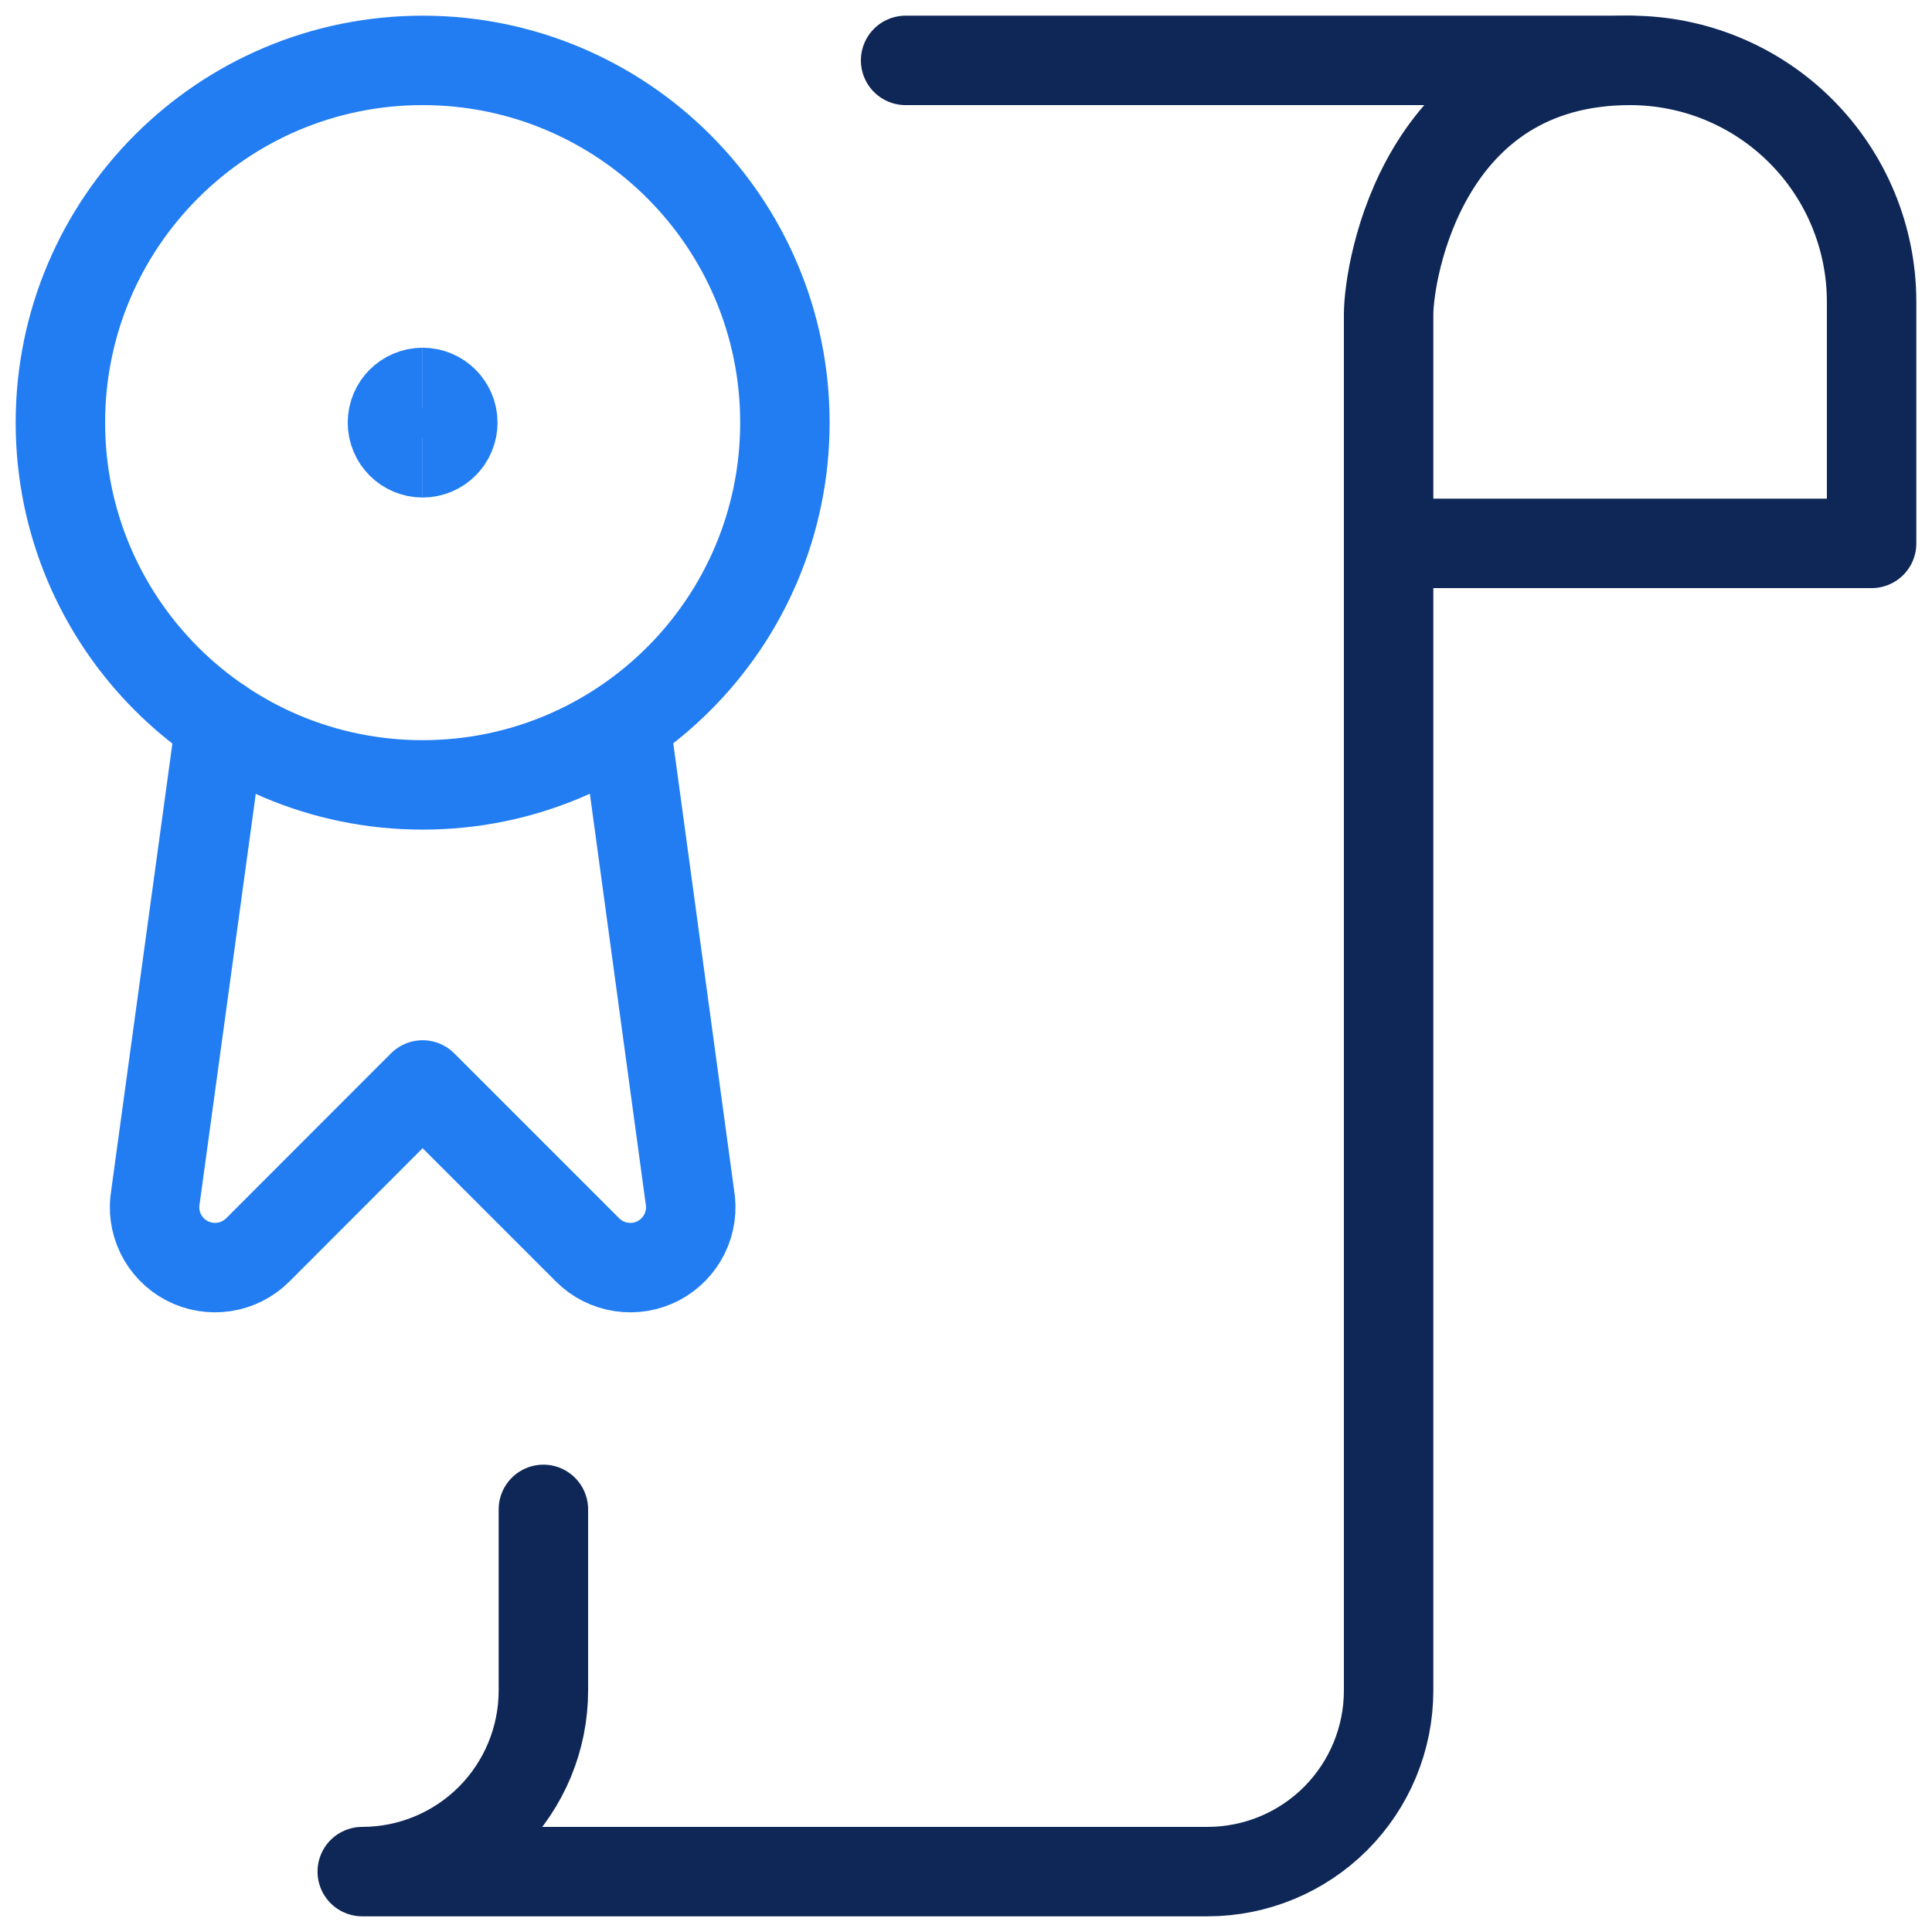
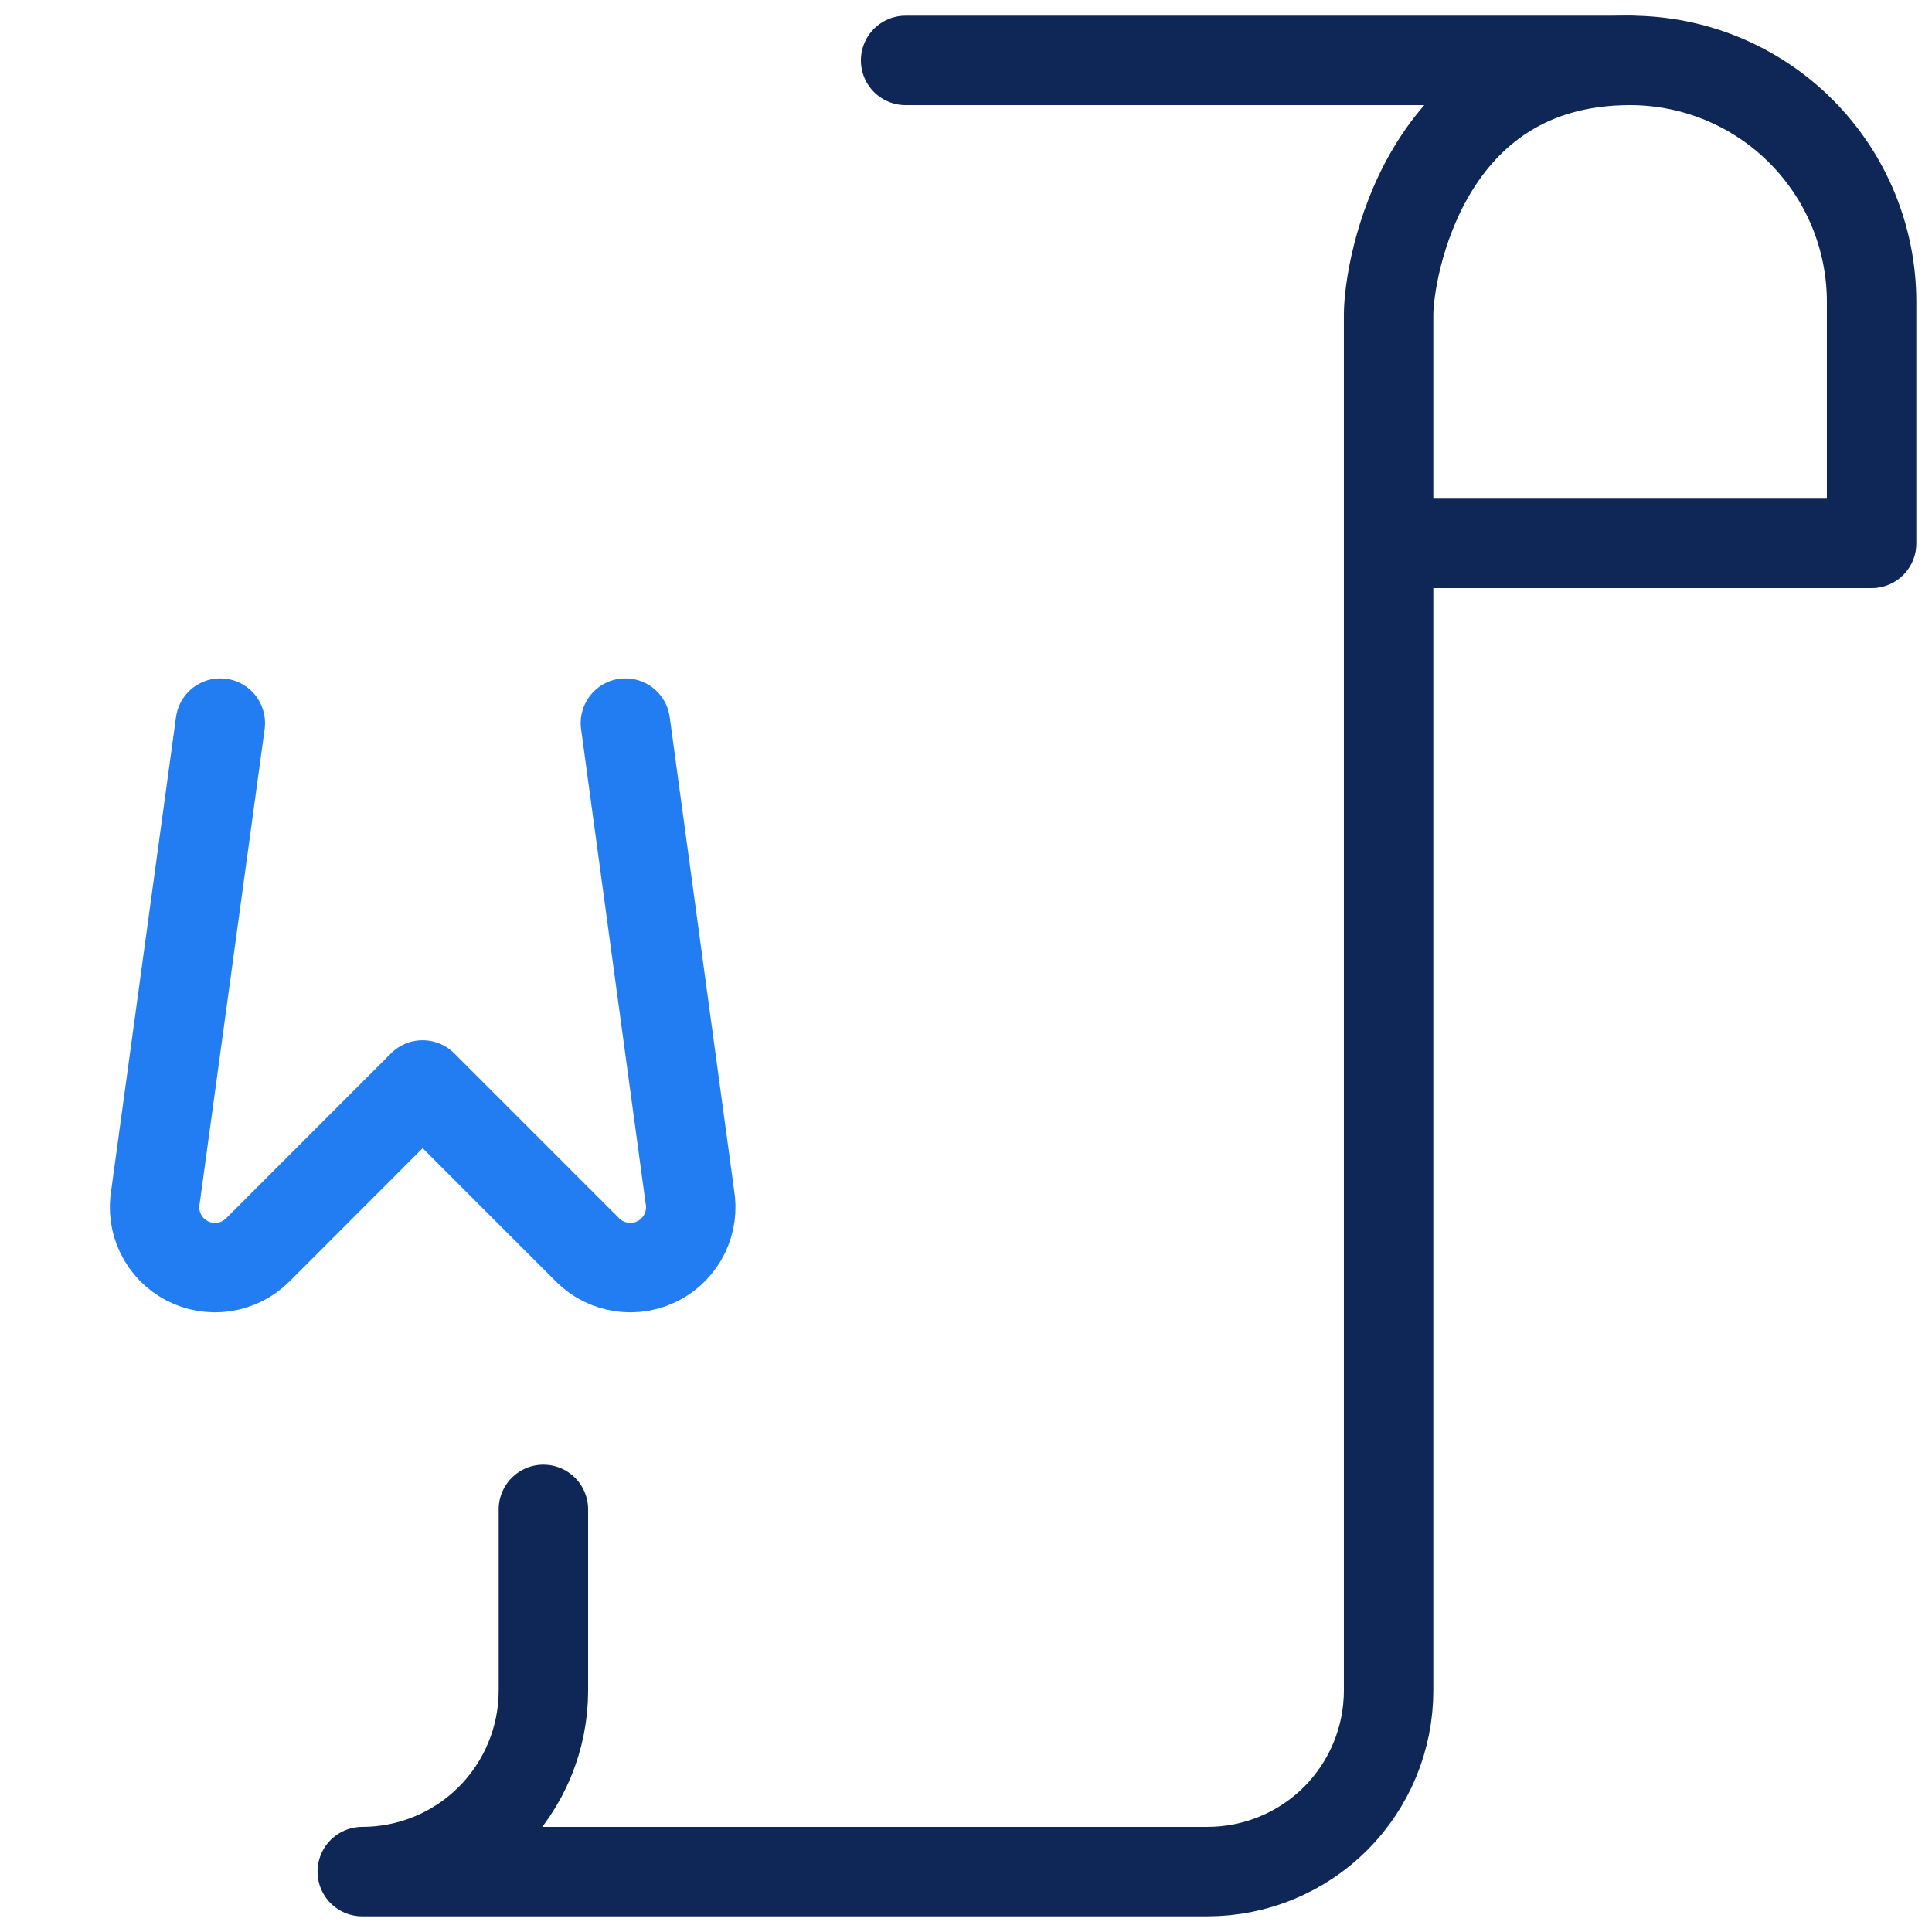
<svg xmlns="http://www.w3.org/2000/svg" width="54" height="54" viewBox="0 0 54 54" fill="none">
  <g clip-path="url(#clip0_338_300)">
    <path d="M15.188 42.188V47.25C15.188 48.593 14.654 49.88 13.705 50.83C12.755 51.779 11.468 52.312 10.125 52.312H33.75C35.093 52.312 36.38 51.779 37.33 50.83C38.279 49.88 38.812 48.593 38.812 47.25V8.797C38.812 7.524 39.798 1.688 45.562 1.688C47.353 1.688 49.07 2.399 50.335 3.665C51.601 4.93 52.312 6.647 52.312 8.438V15.188H38.812" stroke="#0F2757" stroke-width="2.5" stroke-linecap="round" stroke-linejoin="round" />
    <path d="M45.562 1.688H25.312" stroke="#0F2757" stroke-width="2.5" stroke-linecap="round" stroke-linejoin="round" />
    <path d="M6.158 20.211L4.347 33.439C4.283 33.793 4.333 34.158 4.491 34.482C4.649 34.805 4.906 35.07 5.224 35.237C5.543 35.404 5.907 35.465 6.262 35.411C6.618 35.358 6.947 35.192 7.202 34.938L11.812 30.325L16.425 34.938C16.68 35.192 17.009 35.358 17.365 35.411C17.721 35.465 18.084 35.404 18.403 35.237C18.721 35.07 18.978 34.805 19.136 34.482C19.294 34.158 19.344 33.793 19.28 33.439L17.48 20.211" stroke="#227DF2" stroke-width="2.5" stroke-linecap="round" stroke-linejoin="round" />
-     <path d="M11.812 21.938C17.404 21.938 21.938 17.404 21.938 11.812C21.938 6.221 17.404 1.688 11.812 1.688C6.221 1.688 1.688 6.221 1.688 11.812C1.688 17.404 6.221 21.938 11.812 21.938Z" stroke="#227DF2" stroke-width="2.5" stroke-linecap="round" stroke-linejoin="round" />
-     <path d="M11.812 12.656C11.347 12.656 10.969 12.278 10.969 11.812C10.969 11.347 11.347 10.969 11.812 10.969" stroke="#227DF2" stroke-width="2.5" />
-     <path d="M11.812 12.656C12.278 12.656 12.656 12.278 12.656 11.812C12.656 11.347 12.278 10.969 11.812 10.969" stroke="#227DF2" stroke-width="2.5" />
  </g>
  <defs>
    <clipPath id="clip0_338_300">
      <rect width="54" height="54" fill="white" />
    </clipPath>
  </defs>
</svg>